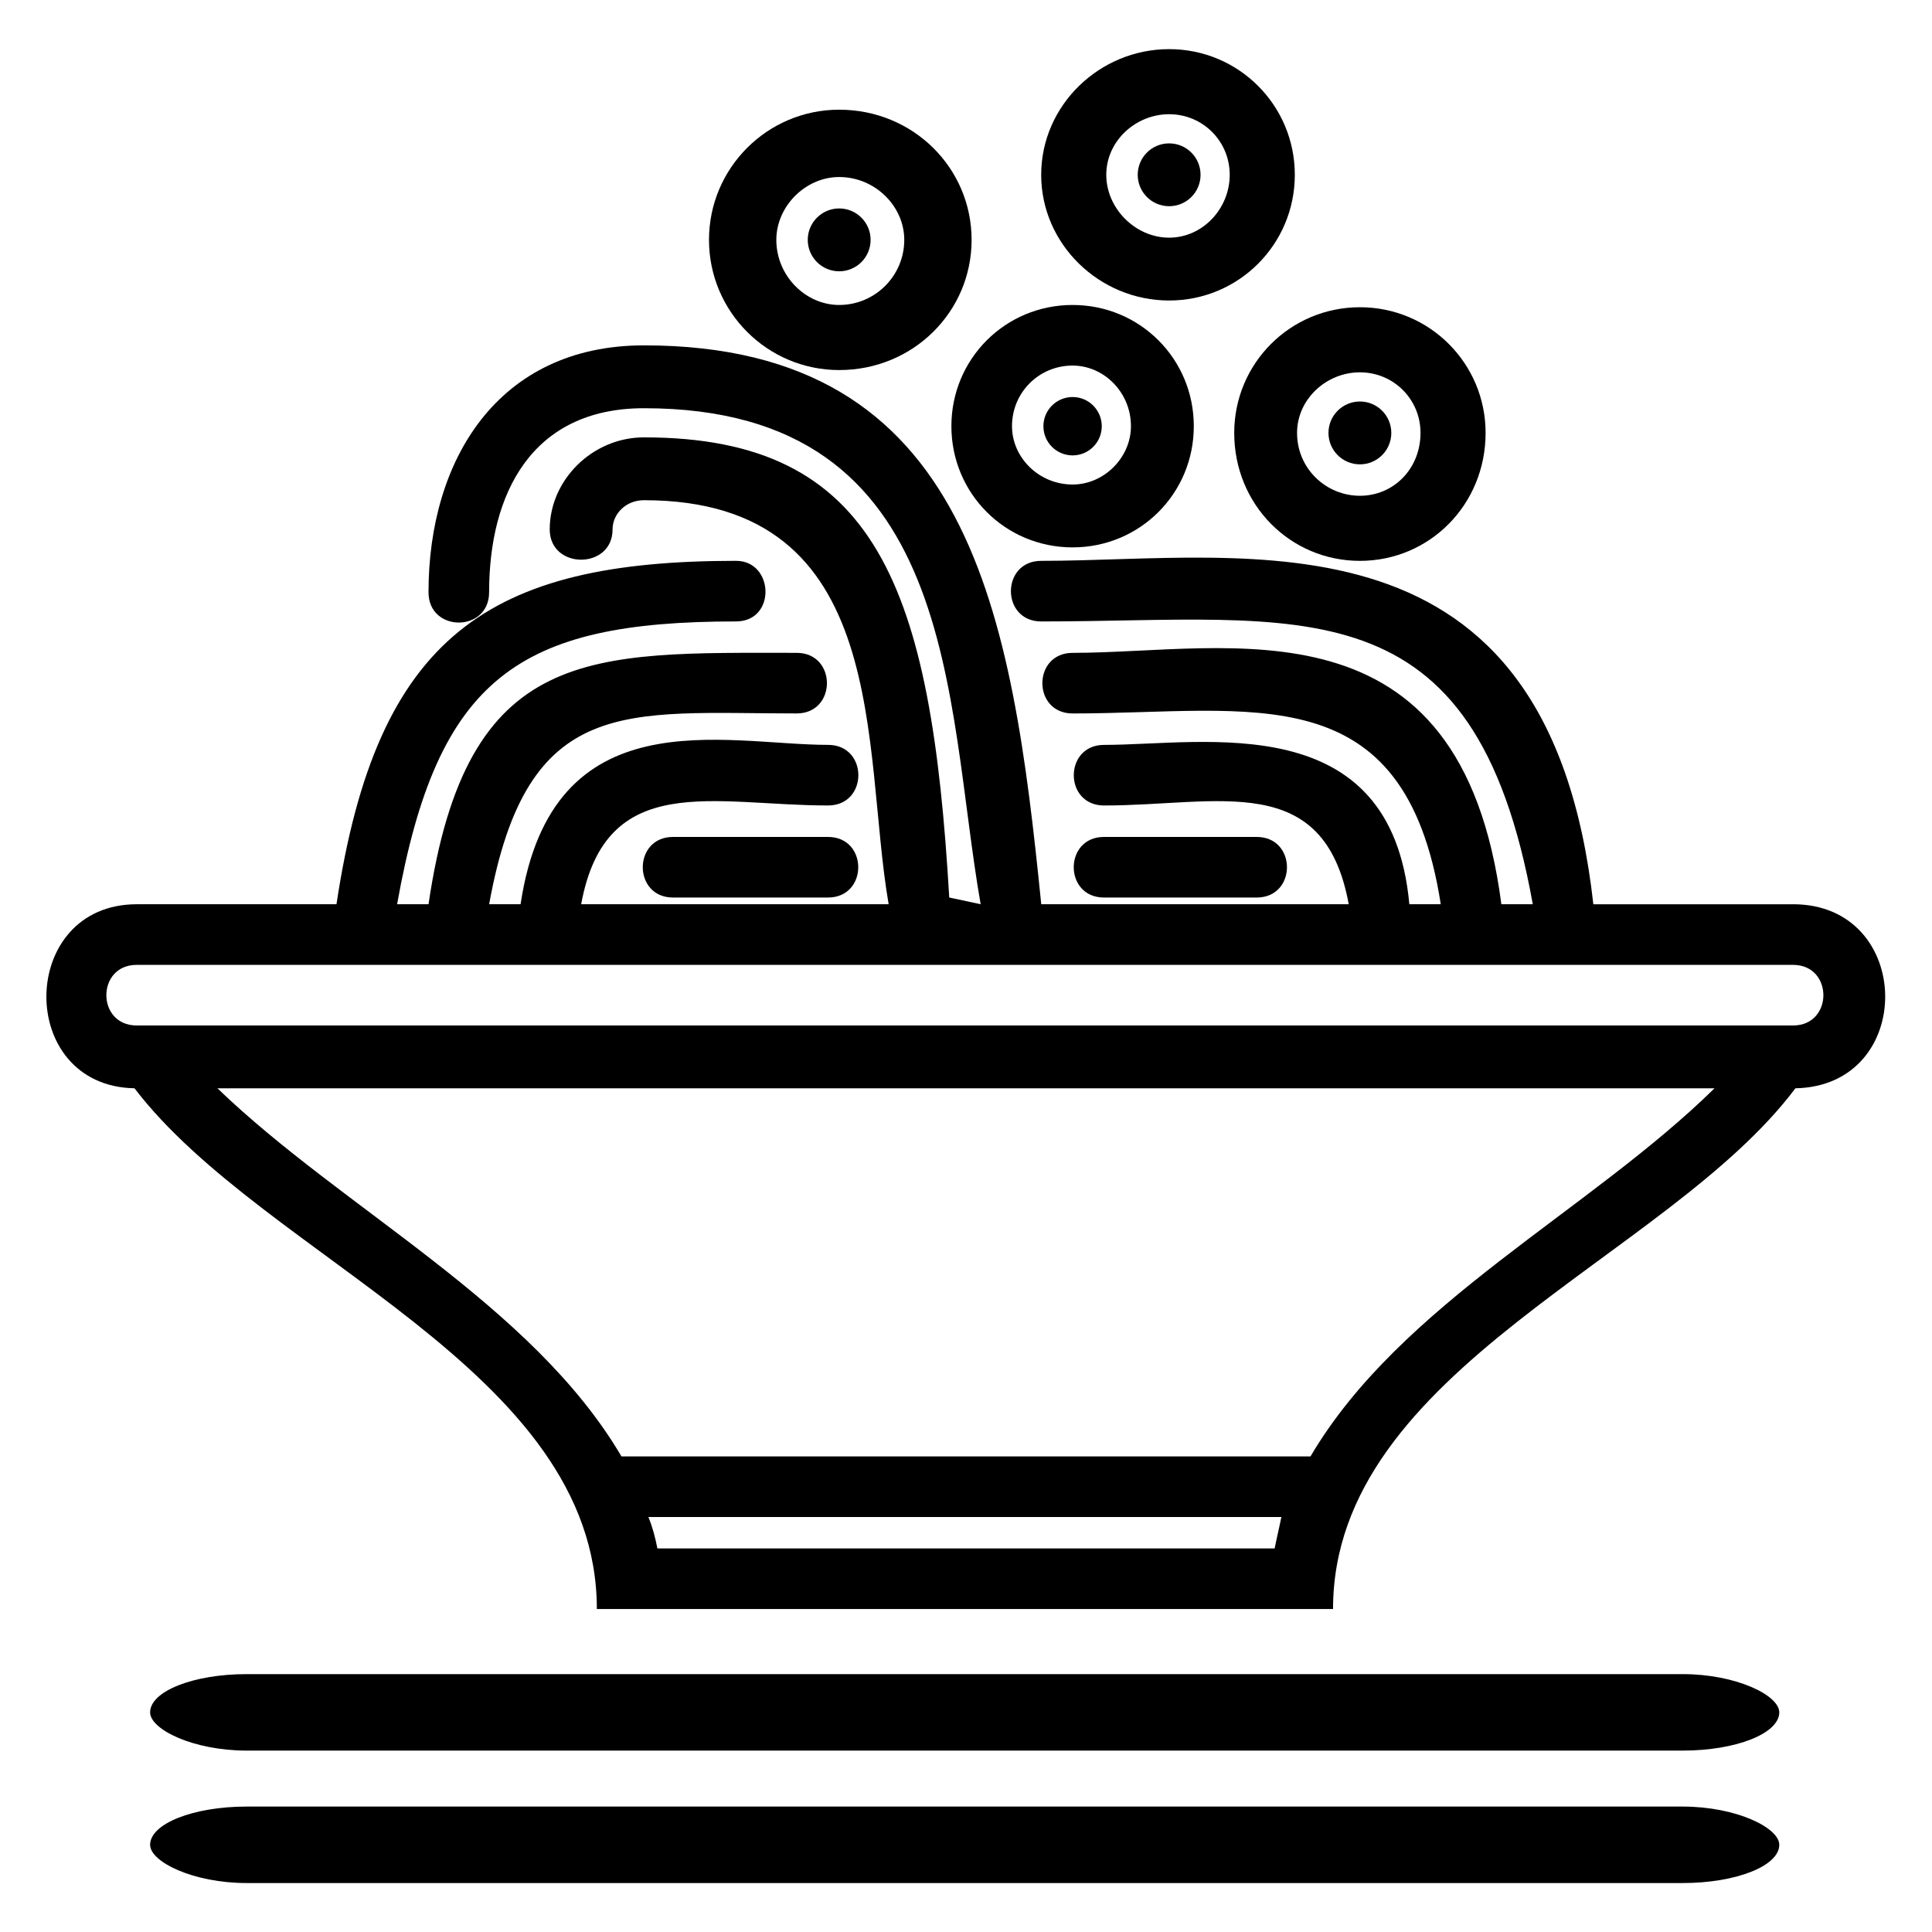
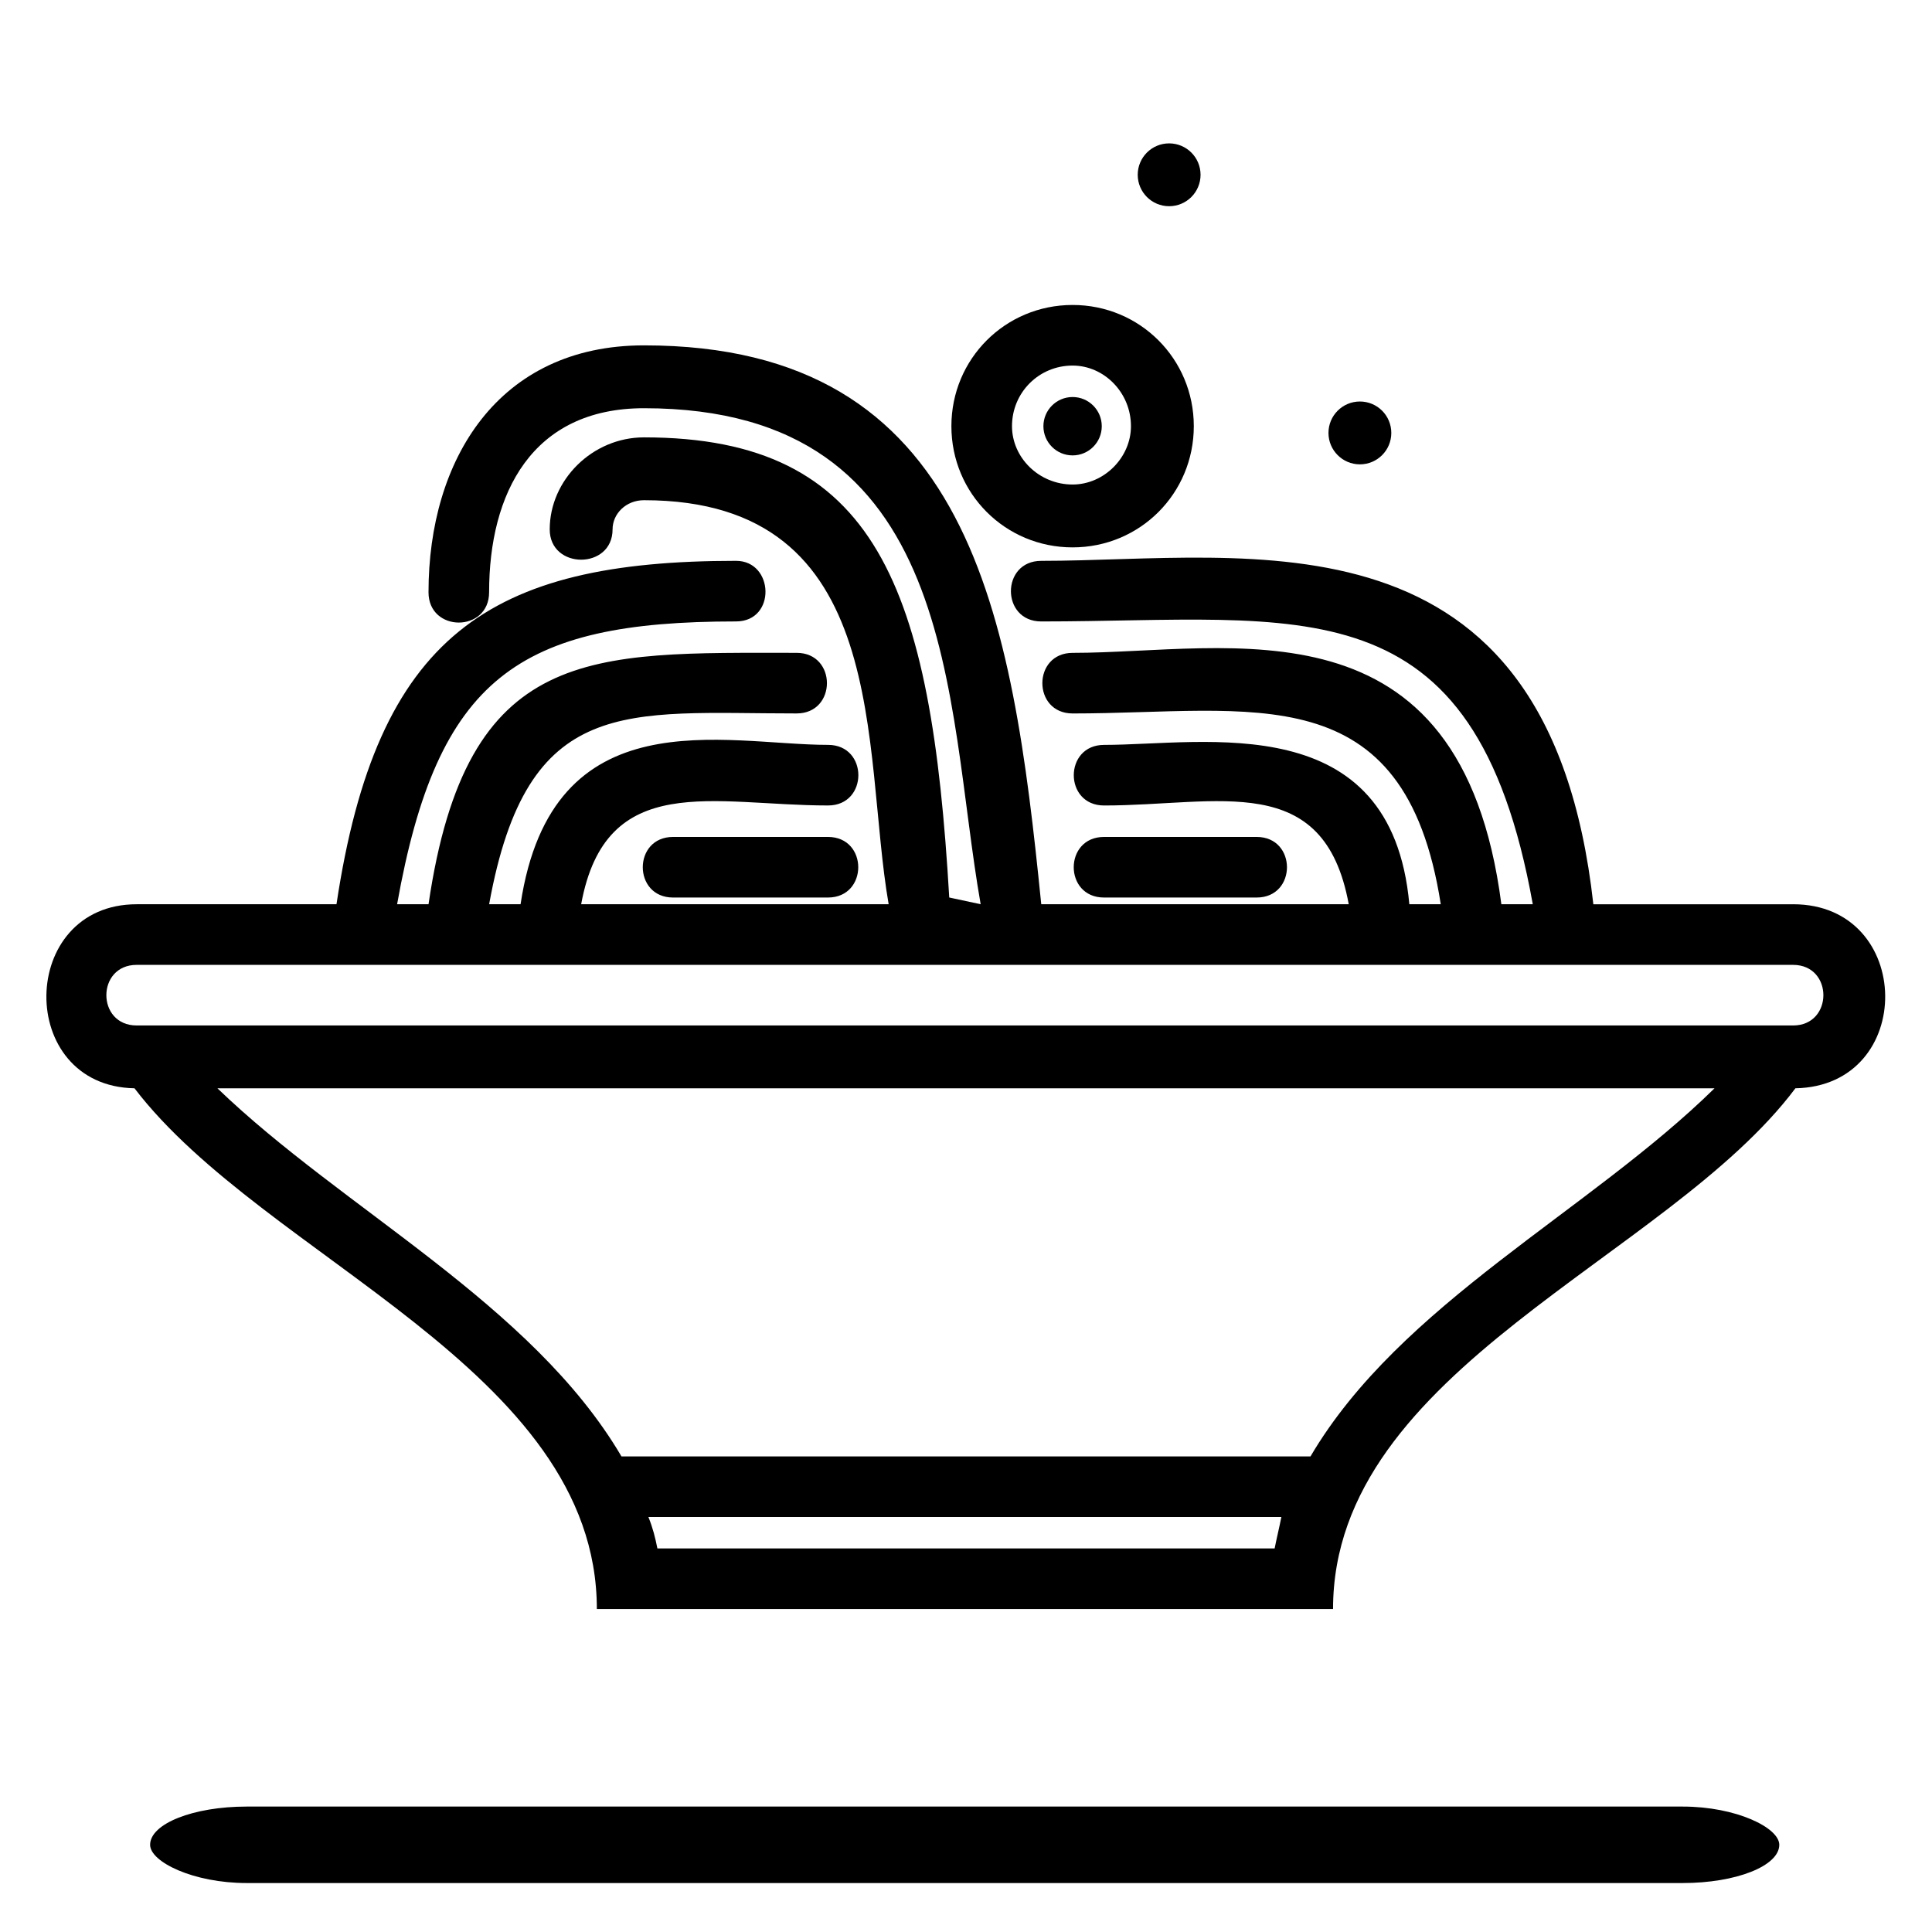
<svg xmlns="http://www.w3.org/2000/svg" fill="#000000" width="800px" height="800px" version="1.1" viewBox="144 144 512 512">
  <g fill-rule="evenodd">
-     <path d="m374.72 207.57c0 4.602-3.727 8.328-8.328 8.328-4.598 0-8.328-3.727-8.328-8.328 0-4.598 3.731-8.328 8.328-8.328 4.602 0 8.328 3.731 8.328 8.328" />
-     <path d="m366.39 173.07c19.629 0 35.094 15.465 35.094 34.5 0 19.035-15.465 34.5-35.094 34.5-19.035 0-34.5-15.465-34.5-34.5 0-19.035 15.465-34.5 34.5-34.5zm0 17.844c9.516 0 17.25 7.734 17.25 16.656 0 9.516-7.734 17.25-17.25 17.25-8.922 0-16.656-7.734-16.656-17.25 0-8.922 7.734-16.656 16.656-16.656z" />
    <path d="m435.98 256.95c0 4.269-3.461 7.734-7.731 7.734-4.273 0-7.734-3.465-7.734-7.734 0-4.269 3.461-7.734 7.734-7.734 4.269 0 7.731 3.465 7.731 7.734" />
    <path d="m428.25 224.82c17.844 0 32.121 14.277 32.121 32.121s-14.277 32.121-32.121 32.121-32.121-14.277-32.121-32.121 14.277-32.121 32.121-32.121zm0 16.059c8.328 0 15.465 7.137 15.465 16.059 0 8.328-7.137 15.465-15.465 15.465-8.922 0-16.059-7.137-16.059-15.465 0-8.922 7.137-16.059 16.059-16.059z" />
    <path d="m462.16 190.32c0 4.602-3.727 8.328-8.328 8.328-4.598 0-8.324-3.727-8.324-8.328 0-4.598 3.727-8.324 8.324-8.324 4.602 0 8.328 3.727 8.328 8.324" />
-     <path d="m453.83 157.02c18.438 0 33.309 14.871 33.309 33.309s-14.871 33.309-33.309 33.309-33.906-14.871-33.906-33.309 15.465-33.309 33.906-33.309zm0 17.25c8.922 0 16.059 7.137 16.059 16.059s-7.137 16.656-16.059 16.656-16.656-7.734-16.656-16.656 7.734-16.059 16.656-16.059z" />
    <path d="m512.71 258.73c0 4.598-3.727 8.328-8.324 8.328-4.602 0-8.328-3.731-8.328-8.328 0-4.602 3.727-8.328 8.328-8.328 4.598 0 8.324 3.727 8.324 8.328" />
-     <path d="m504.39 225.42c18.438 0 33.309 14.871 33.309 33.309 0 19.035-14.871 33.906-33.309 33.906s-33.309-14.871-33.309-33.906c0-18.438 14.871-33.309 33.309-33.309zm0 17.25c8.922 0 16.059 7.137 16.059 16.059 0 9.516-7.137 16.656-16.059 16.656s-16.656-7.137-16.656-16.656c0-8.922 7.734-16.059 16.656-16.059z" />
    <path d="m619.19 383.64h-52.938c-11.895-107.07-91.008-91.008-146.32-91.008-10.707 0-10.707 16.059 0 16.059 69 0 114.8-11.301 130.27 74.945h-8.328c-10.707-82.68-71.973-66.621-113.61-66.621-10.707 0-10.707 16.059 0 16.059 47.586 0 88.031-10.707 97.551 50.559h-8.328c-4.758-52.344-54.129-42.23-80.895-42.23-10.707 0-10.707 16.059 0 16.059 30.336 0 58.293-9.516 64.836 26.172h-81.488c-7.734-76.73-18.438-148.11-105.28-148.11-38.664 0-57.102 30.336-57.102 65.43 0 10.707 16.059 10.707 16.059 0 0-26.172 11.301-48.773 41.043-48.773 83.867 0 79.707 77.324 89.223 131.45l-8.328-1.785c-4.758-82.086-19.035-121.94-80.895-121.94-13.68 0-24.98 11.301-24.98 24.387 0 10.707 16.656 10.707 16.656 0 0-4.164 3.57-7.734 8.328-7.734 66.023 0 57.695 66.023 64.836 107.07h-81.488c6.543-35.688 35.094-26.172 65.43-26.172 10.707 0 10.707-16.059 0-16.059-27.363 0-73.164-13.086-81.488 42.23h-8.328c10.113-55.914 36.285-50.559 81.488-50.559 10.707 0 10.707-16.059 0-16.059-54.723 0-87.438-2.379-97.551 66.621h-8.328c10.707-60.078 32.121-74.945 89.816-74.945 10.707 0 10.113-16.059 0-16.059-65.43 0-95.172 19.629-105.88 91.008h-52.938c-31.523 0-32.121 48.18-0.594 48.773 34.5 45.207 122.53 74.352 122.53 138h195.1c0-63.645 88.629-92.793 122.53-138 32.121-0.594 31.523-48.773-0.594-48.773zm-182.61-17.844c-10.707 0-10.707 16.059 0 16.059h40.449c10.707 0 10.707-16.059 0-16.059zm-73.164 0h-41.043c-10.707 0-10.707 16.059 0 16.059h41.043c10.707 0 10.707-16.059 0-16.059zm-183.2 33.906h438.97c10.707 0 10.707 16.059 0 16.059h-438.97c-10.707 0-10.707-16.059 0-16.059zm138 154.65c-0.594-2.973-1.191-5.352-2.379-8.328h167.74c-0.594 2.973-1.191 5.352-1.785 8.328zm173.09-24.387h-182.61c-23.793-40.449-73.758-65.43-107.07-97.551h396.74c-33.309 32.715-83.273 57.102-107.07 97.551z" />
-     <path d="m209.36 587.66h380.59c14.125 0 25.578 5.598 25.578 10.133 0 5.598-11.453 10.133-25.578 10.133h-380.59c-14.125 0-25.578-5.598-25.578-10.133 0-5.598 11.453-10.133 25.578-10.133z" />
    <path d="m209.36 622.76h380.59c14.125 0 25.578 5.598 25.578 10.133 0 5.598-11.453 10.133-25.578 10.133h-380.59c-14.125 0-25.578-5.598-25.578-10.133 0-5.598 11.453-10.133 25.578-10.133z" />
  </g>
</svg>